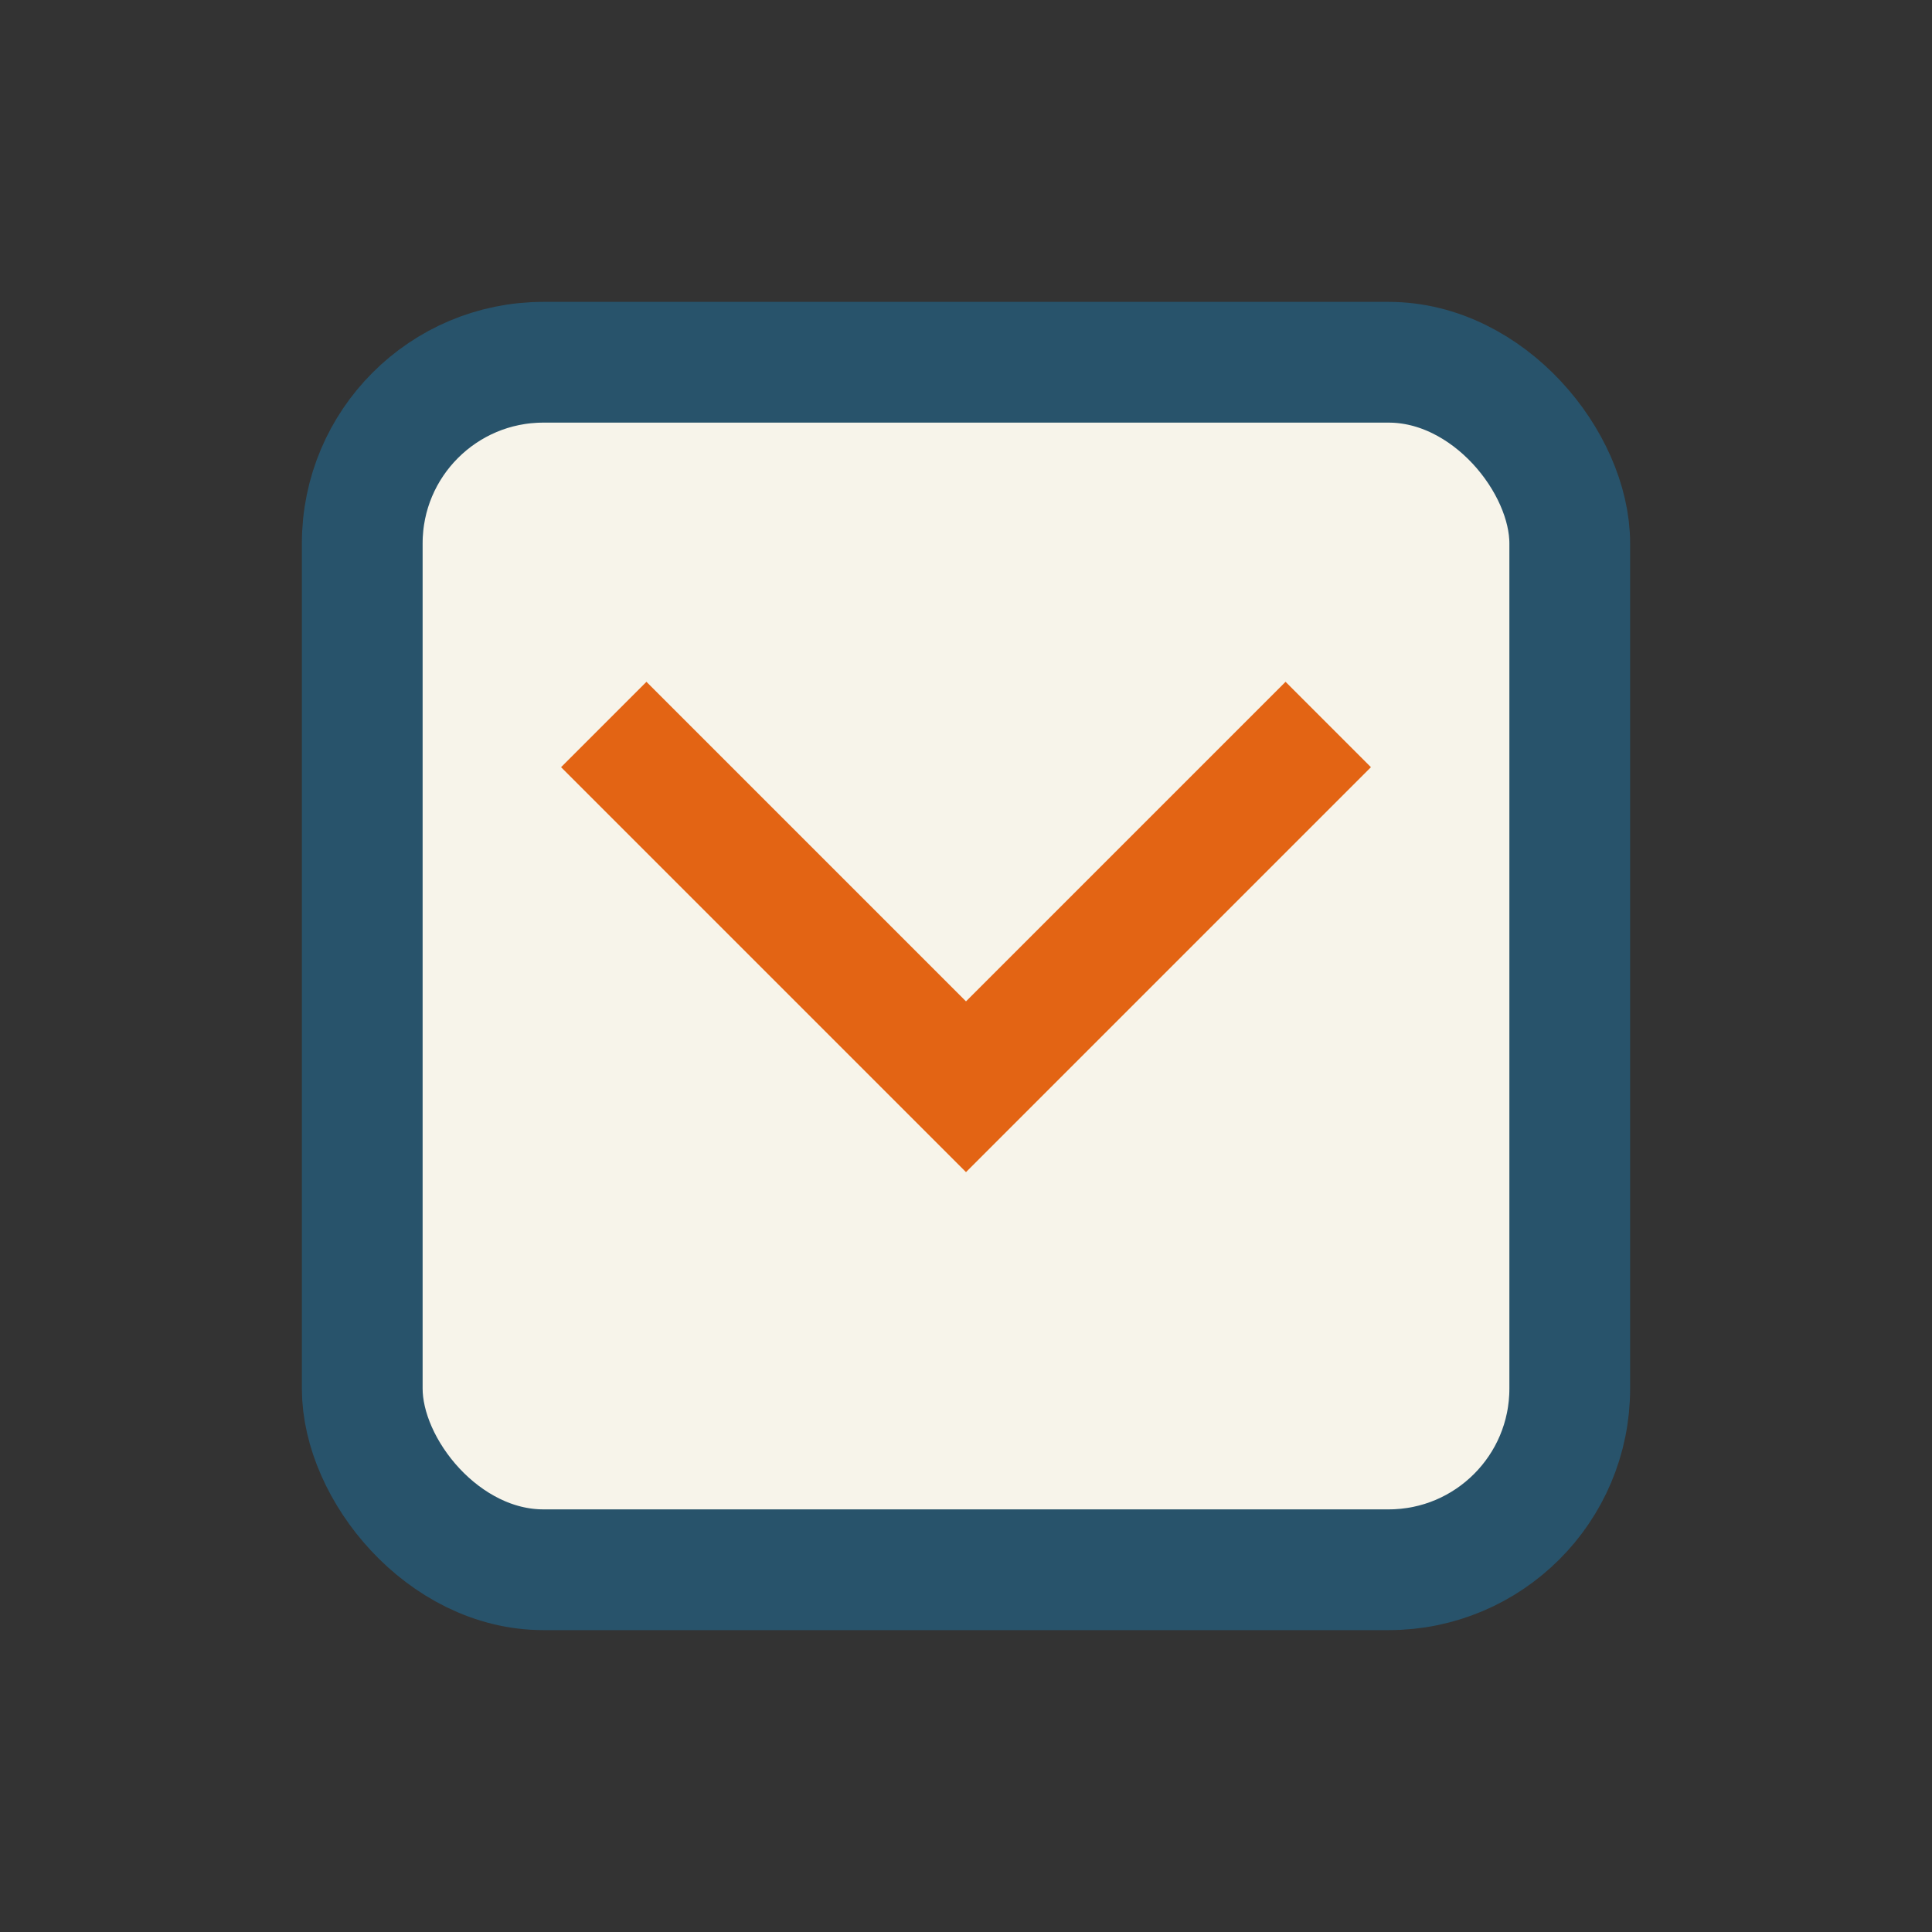
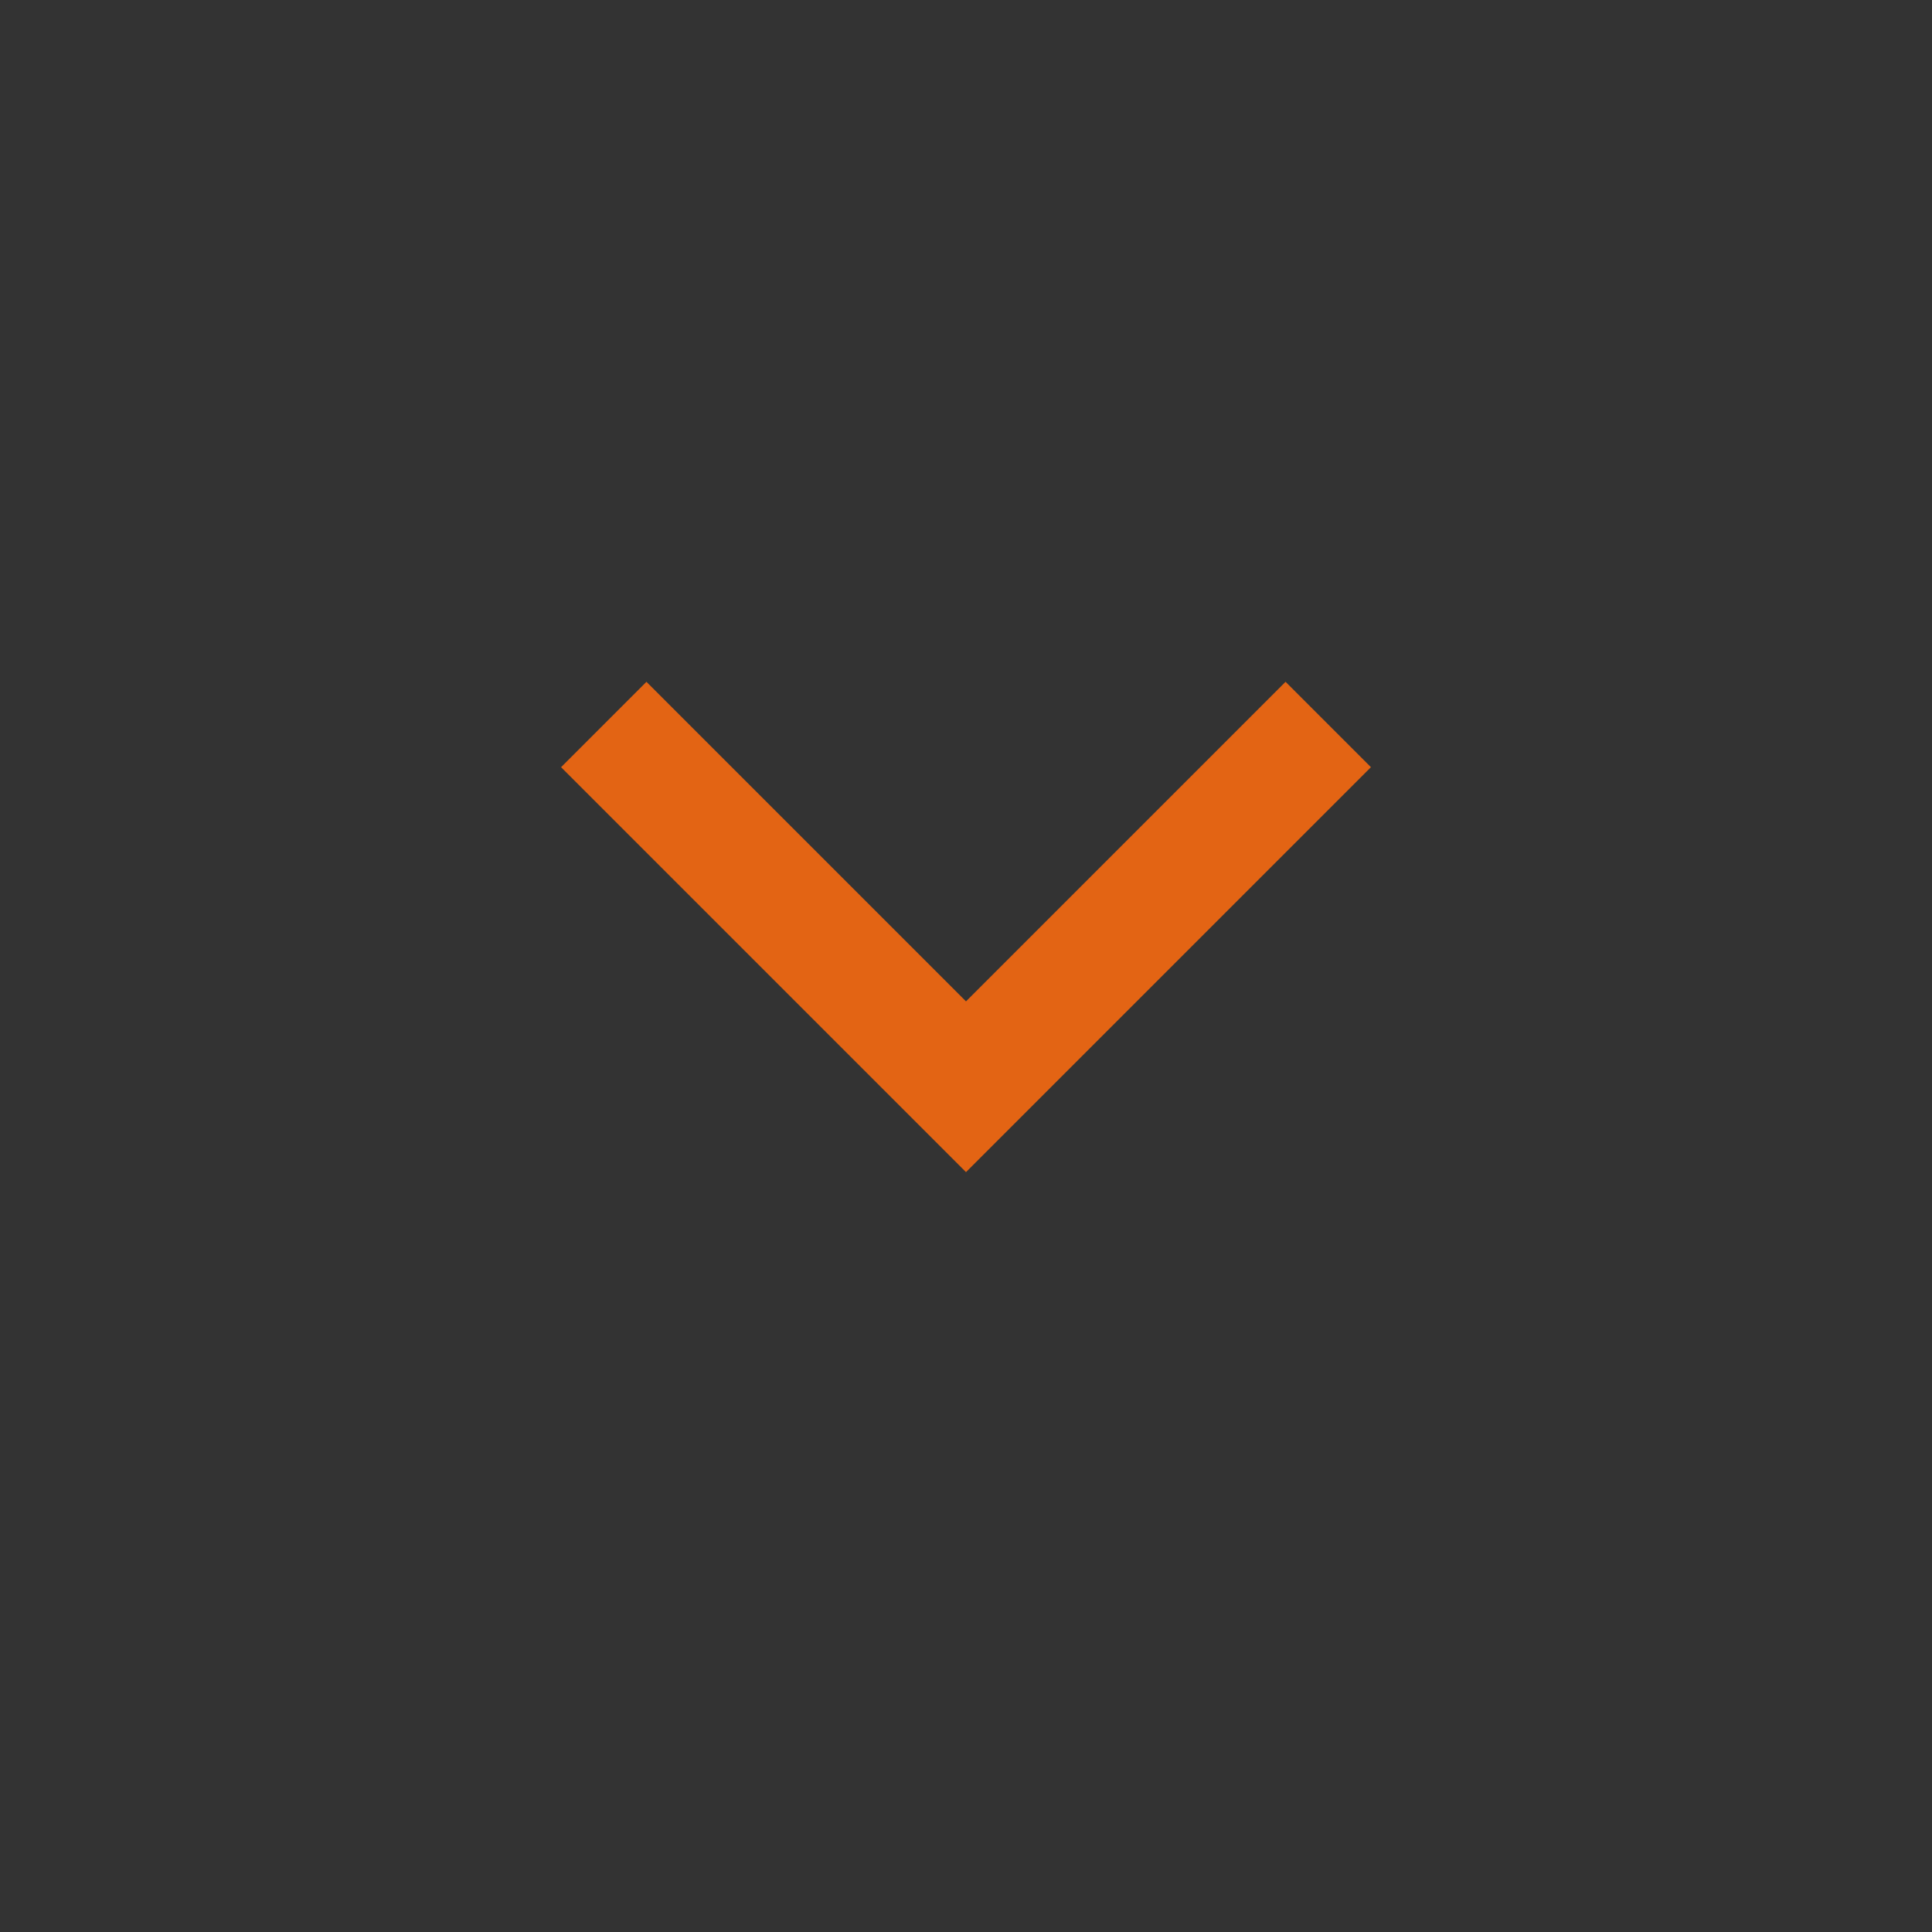
<svg xmlns="http://www.w3.org/2000/svg" width="32" height="32" viewBox="0 0 32 32">
  <rect x="0" y="0" width="32" height="32" fill="#333333" stroke="none" />
-   <rect x="6" y="6" width="20" height="20" rx="3" fill="#F7F4EA" stroke="#28536B" stroke-width="2" />
  <path d="M10 12l6 6 6-6" fill="none" stroke="#E36414" stroke-width="2" />
</svg>